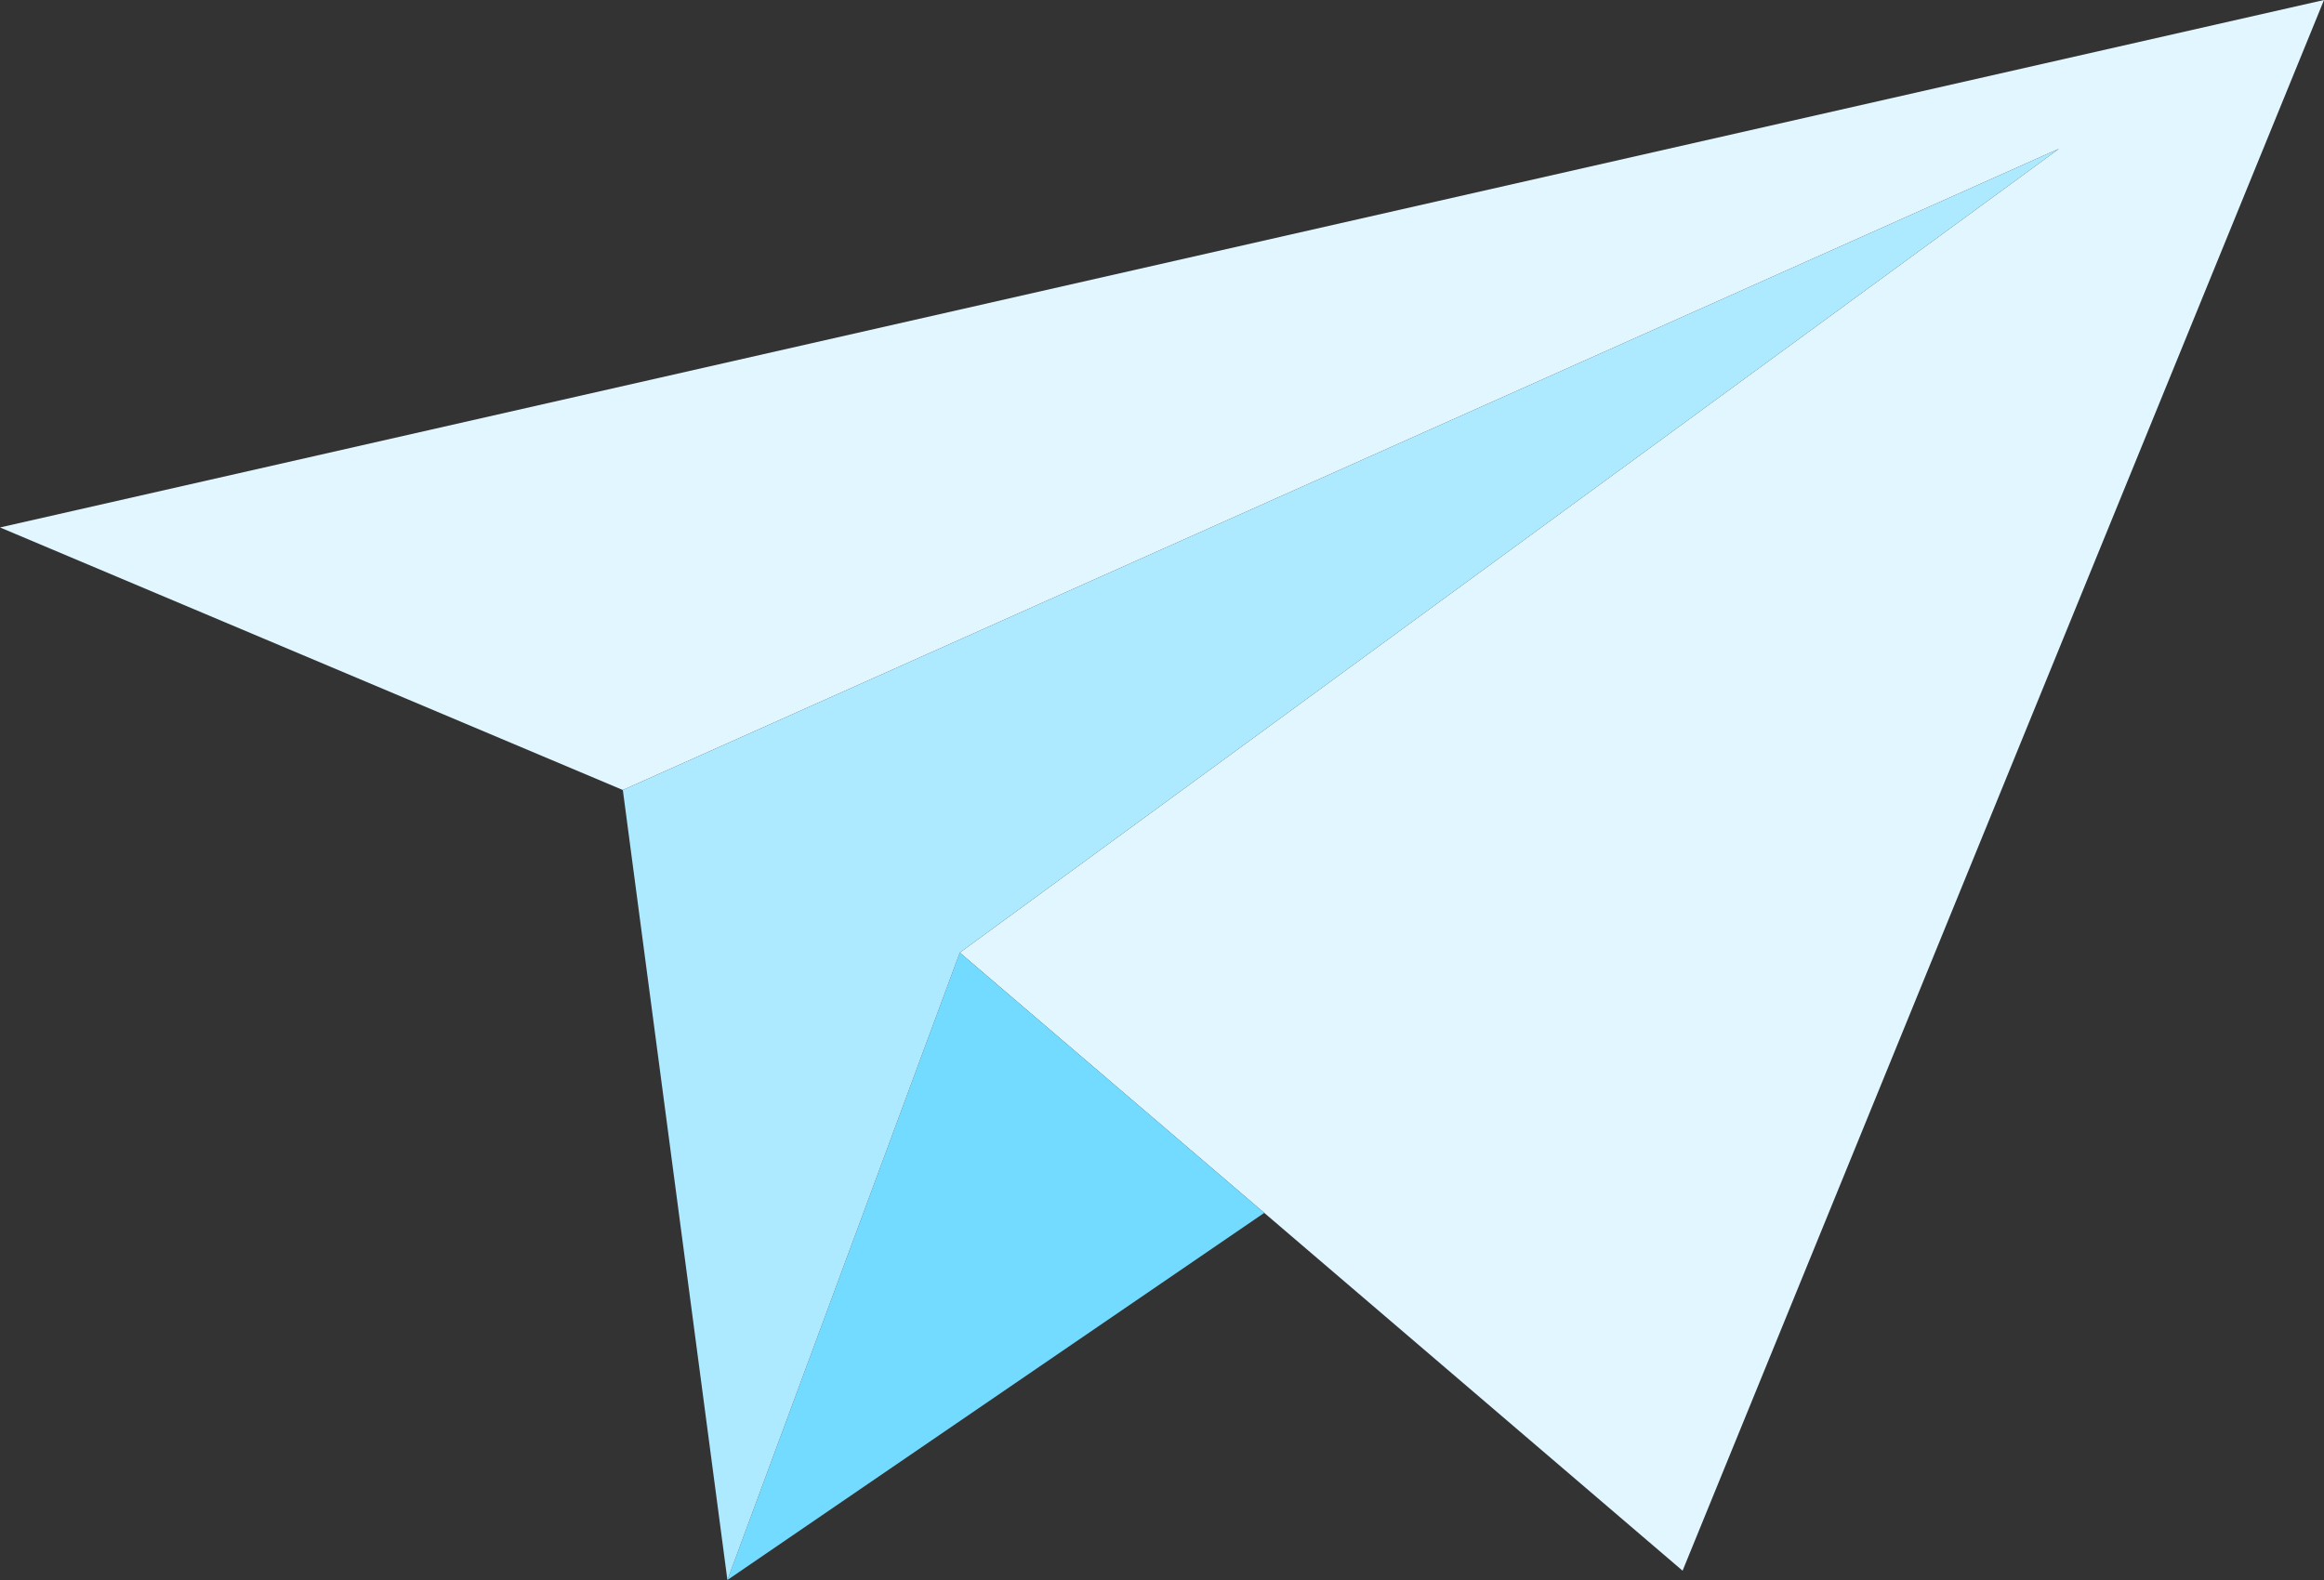
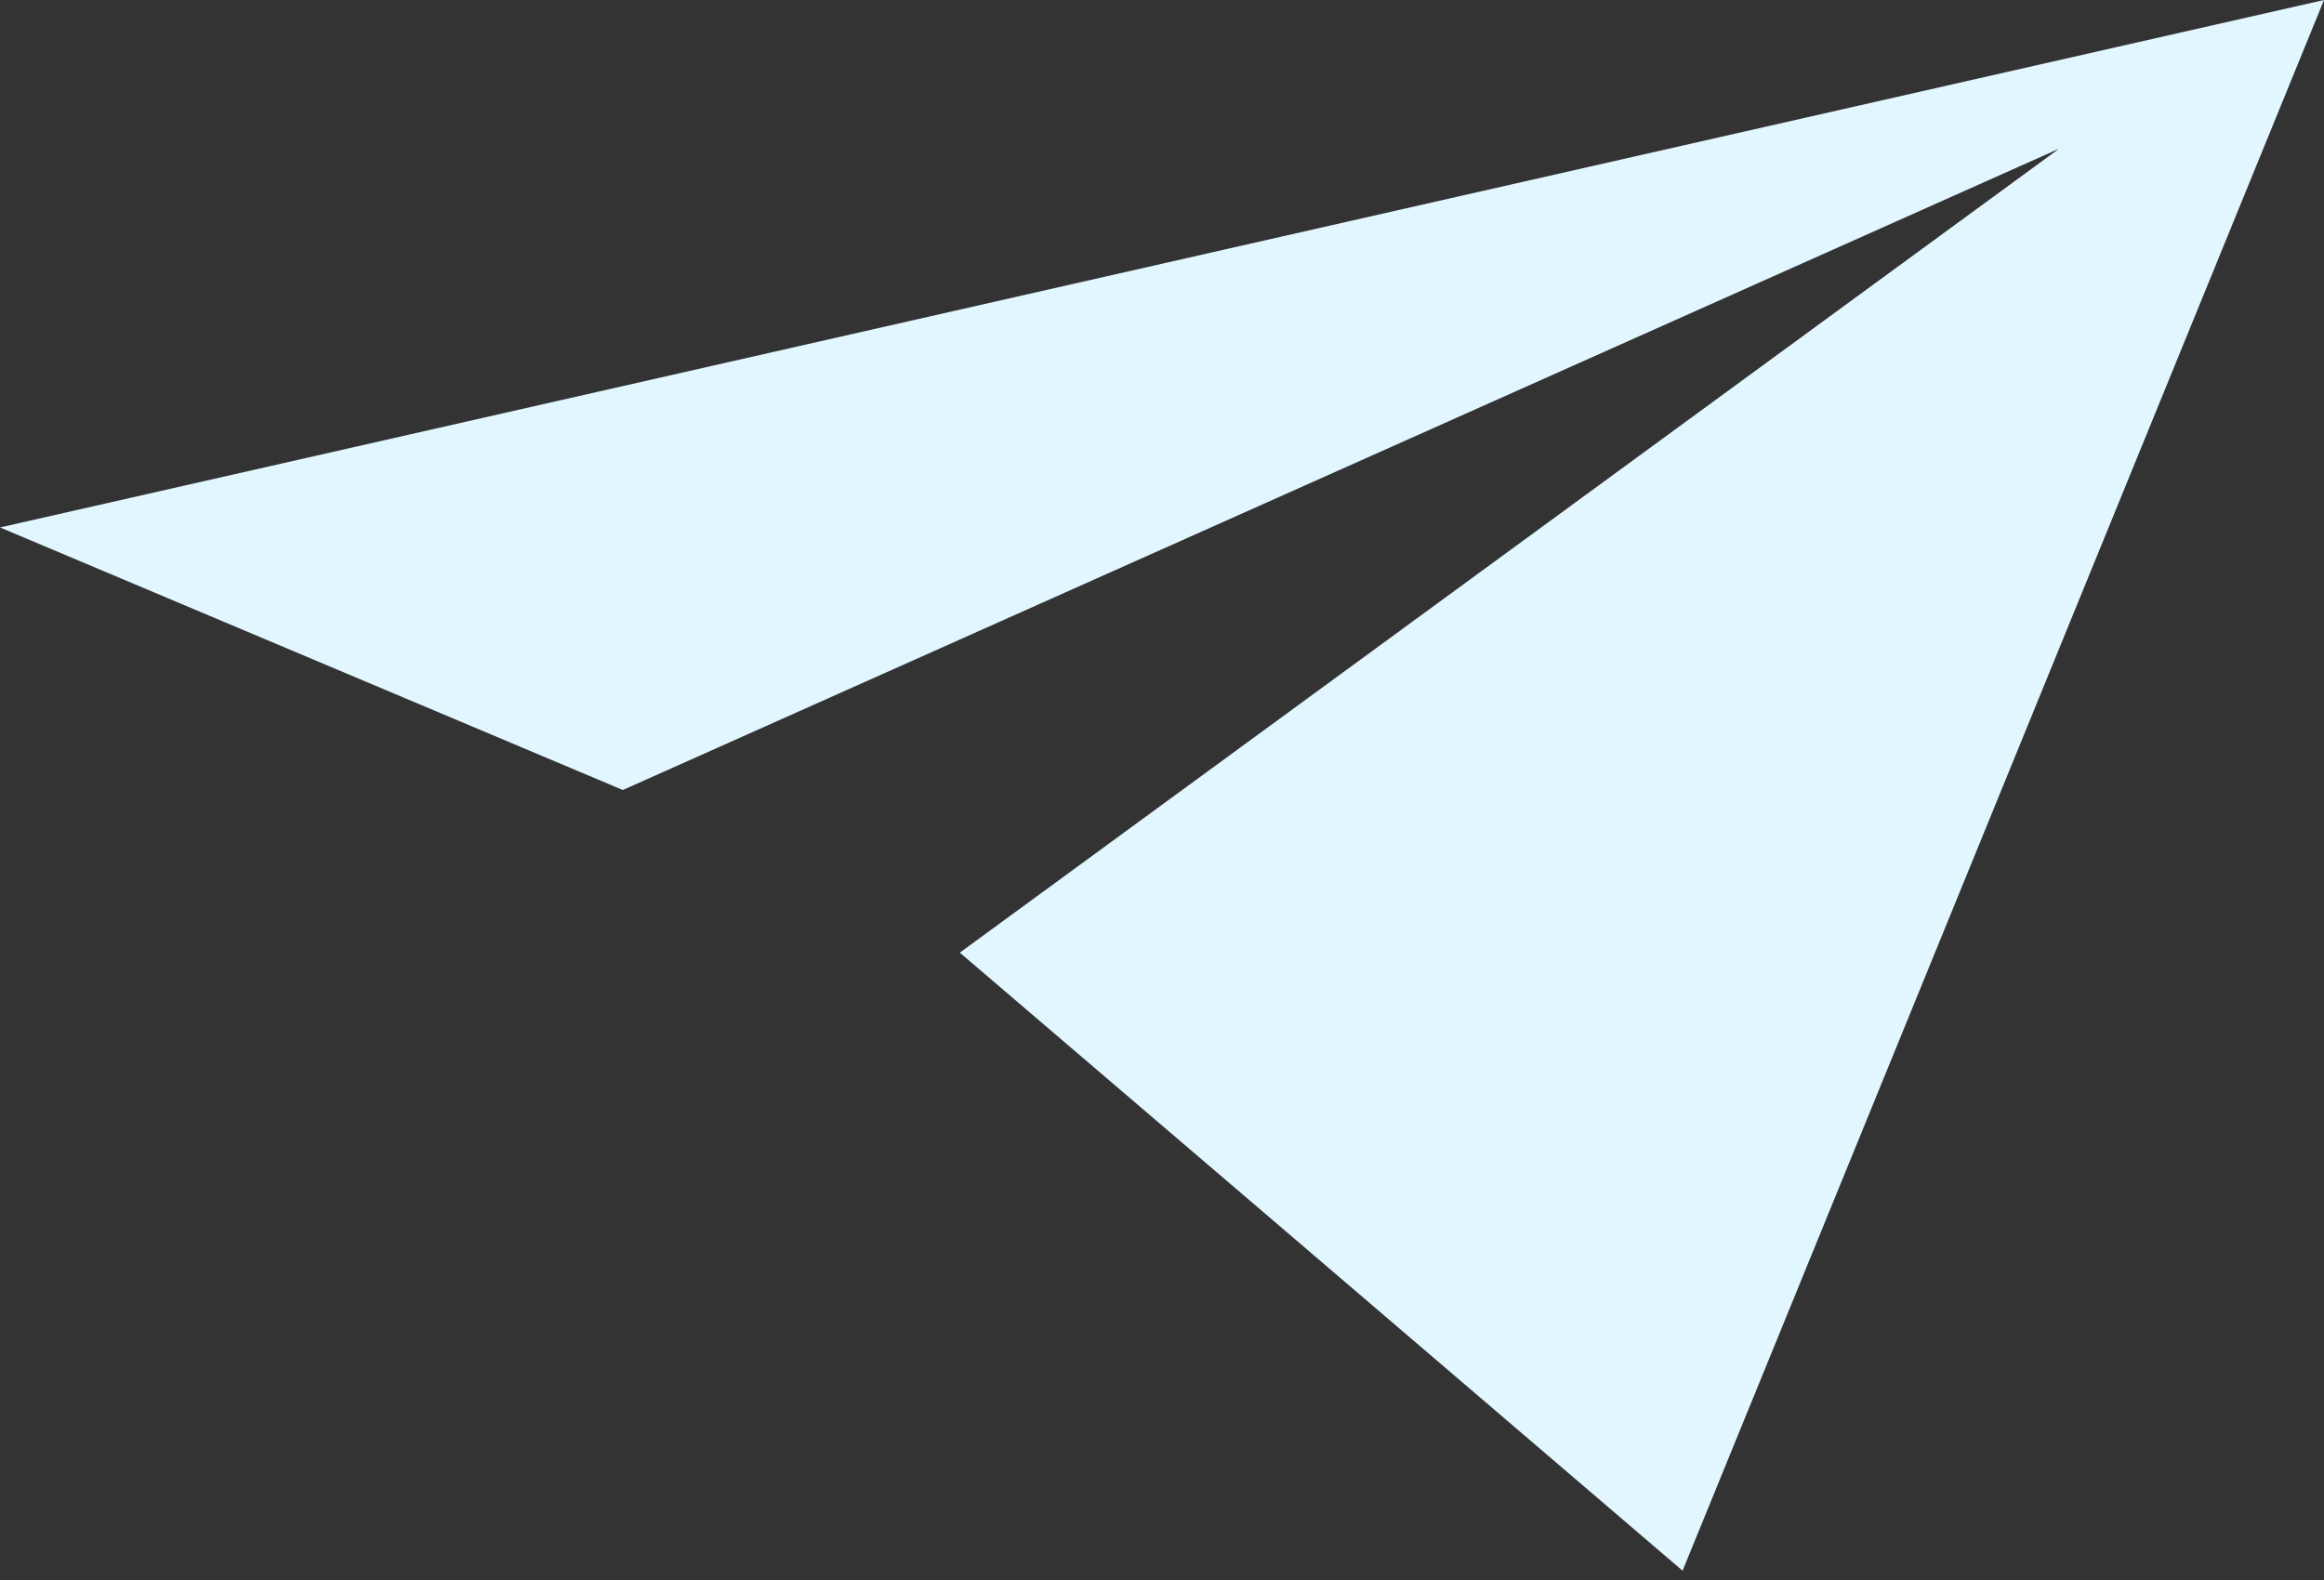
<svg xmlns="http://www.w3.org/2000/svg" id="_レイヤー_1" data-name="レイヤー_1" version="1.1" viewBox="0 0 100 68">
  <rect x="0" y="0" width="100" height="68" fill="#333333" stroke="none" />
  <polygon points="100 0 72.4 67.6 54.4 52.2 41.3 41 88.6 6.4 26.8 34 0 22.7 100 0" fill="#e1f6ff" />
-   <polygon points="54.4 52.2 31.3 68 41.3 41 54.4 52.2" fill="#73dbff" />
-   <polygon points="26.8 34 31.3 68 41.3 41 88.6 6.4 26.8 34" fill="#aeeaff" />
</svg>